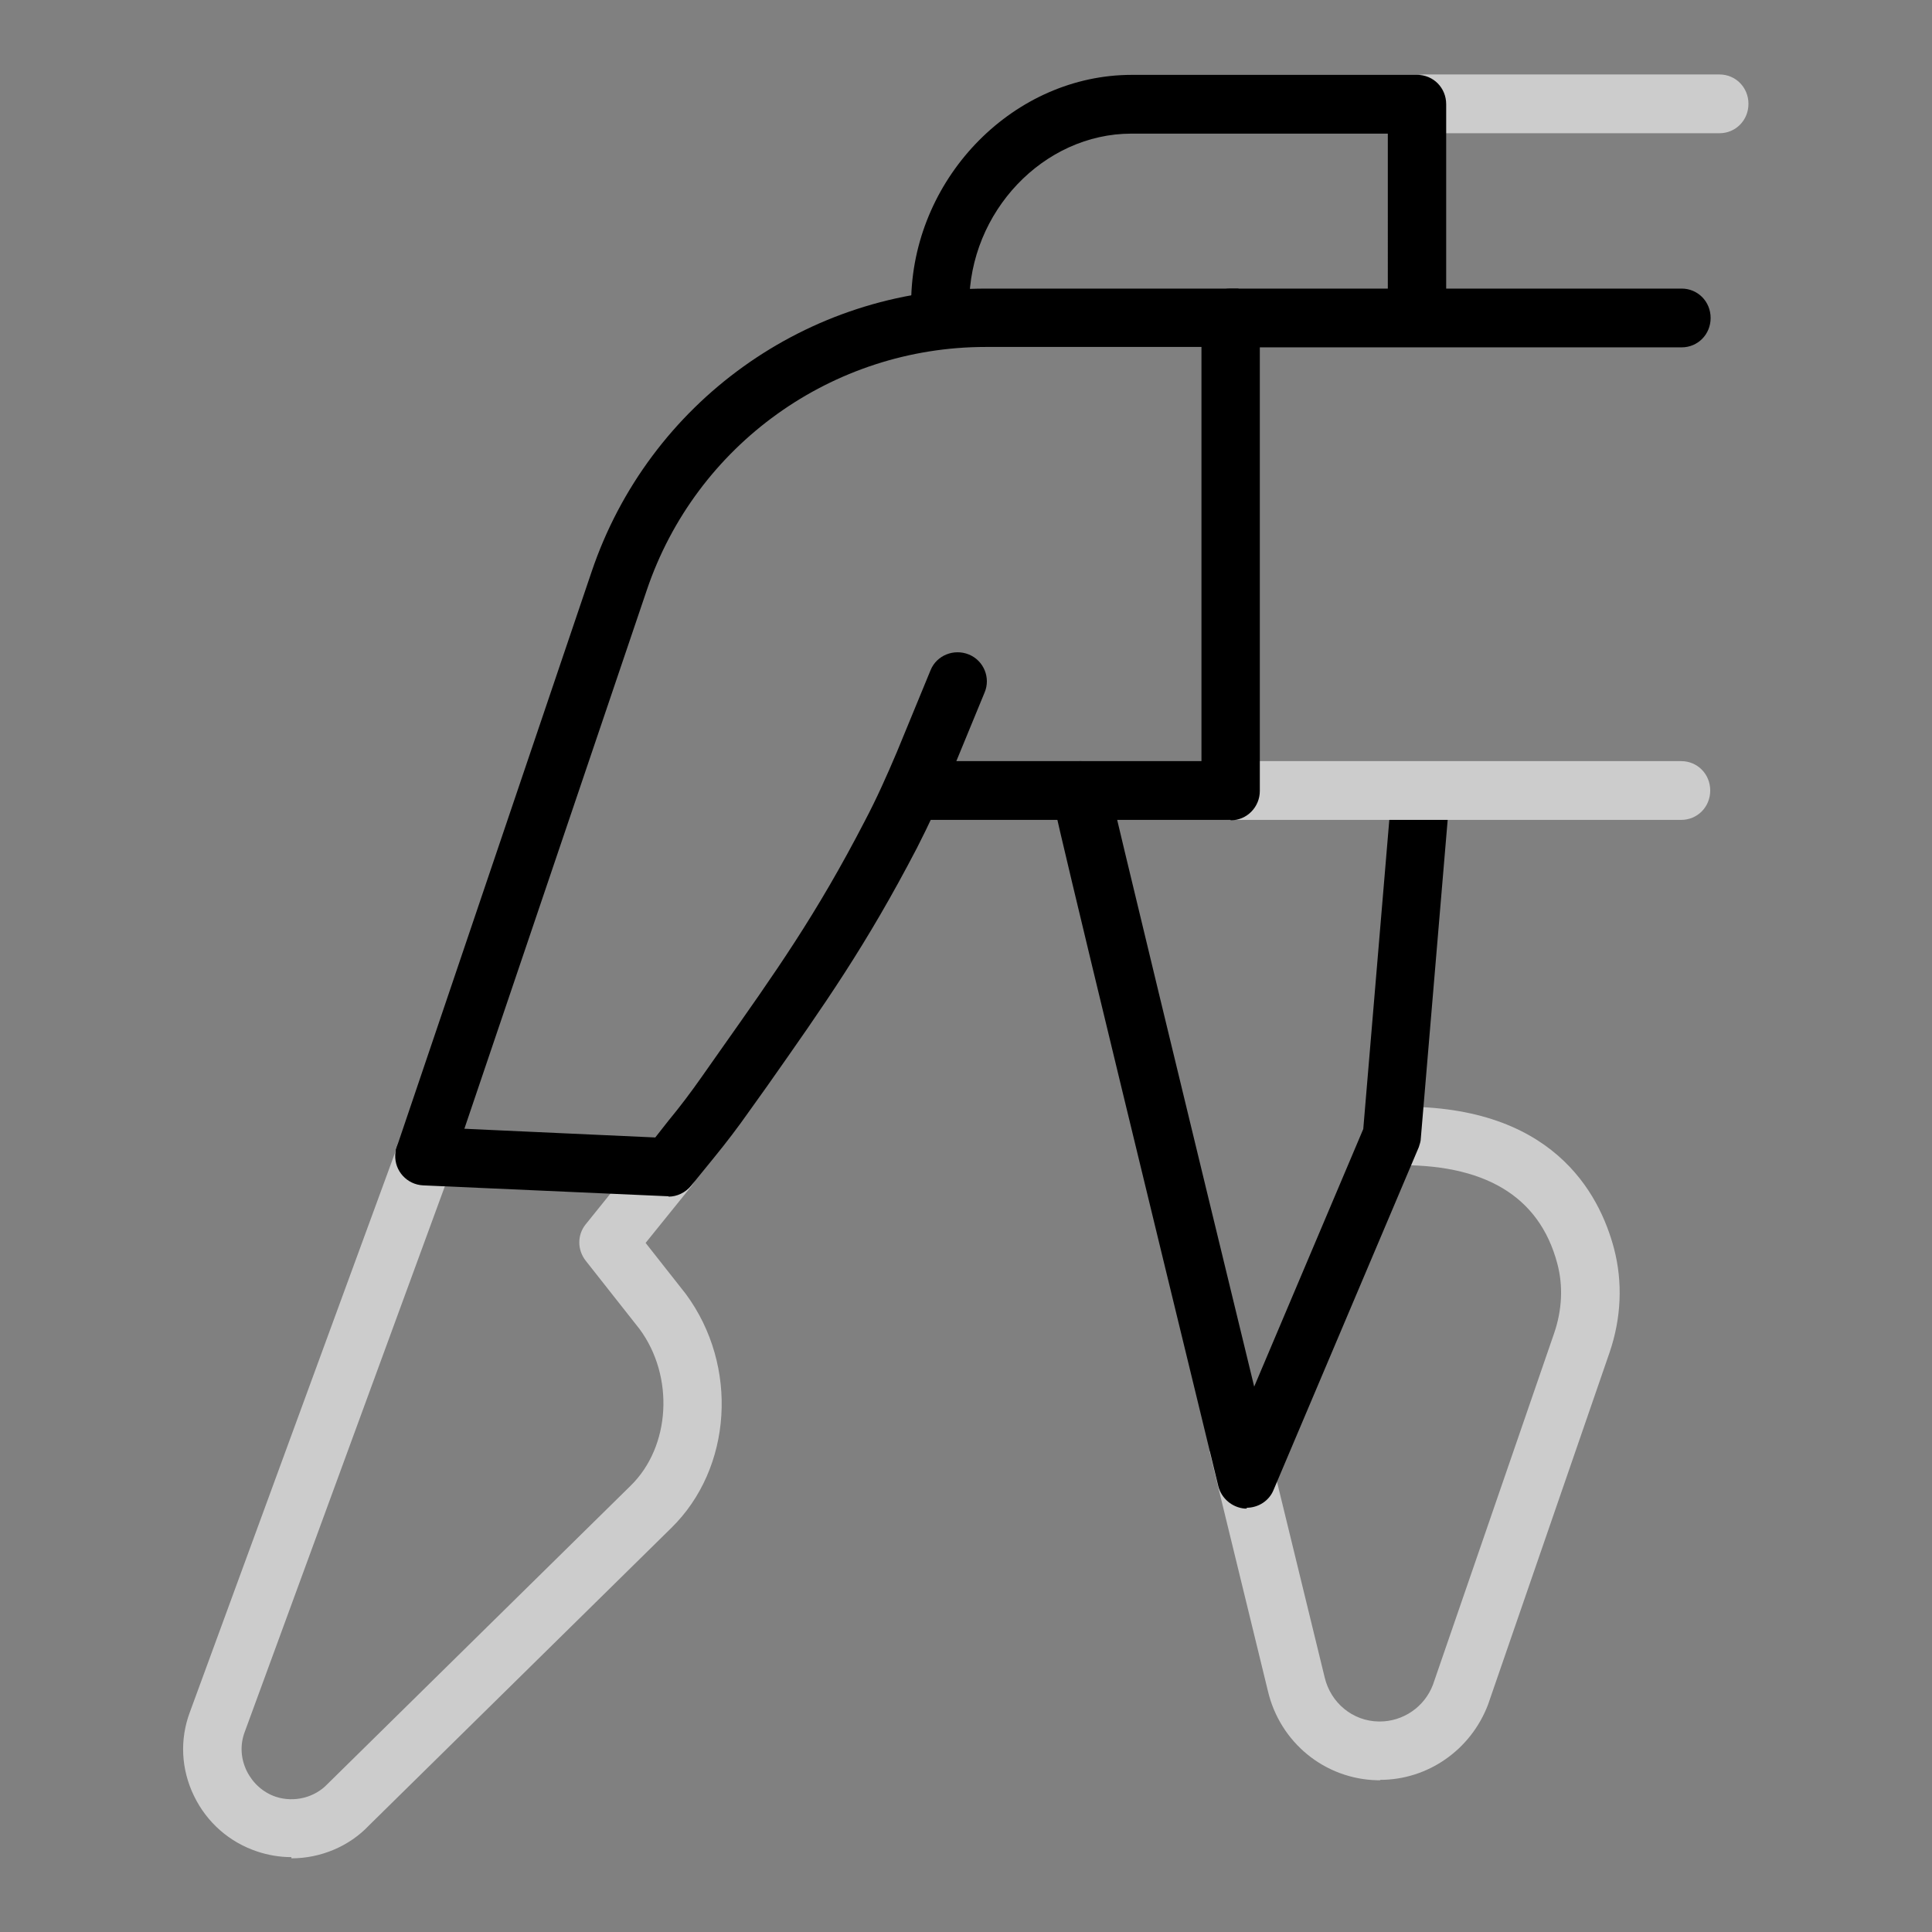
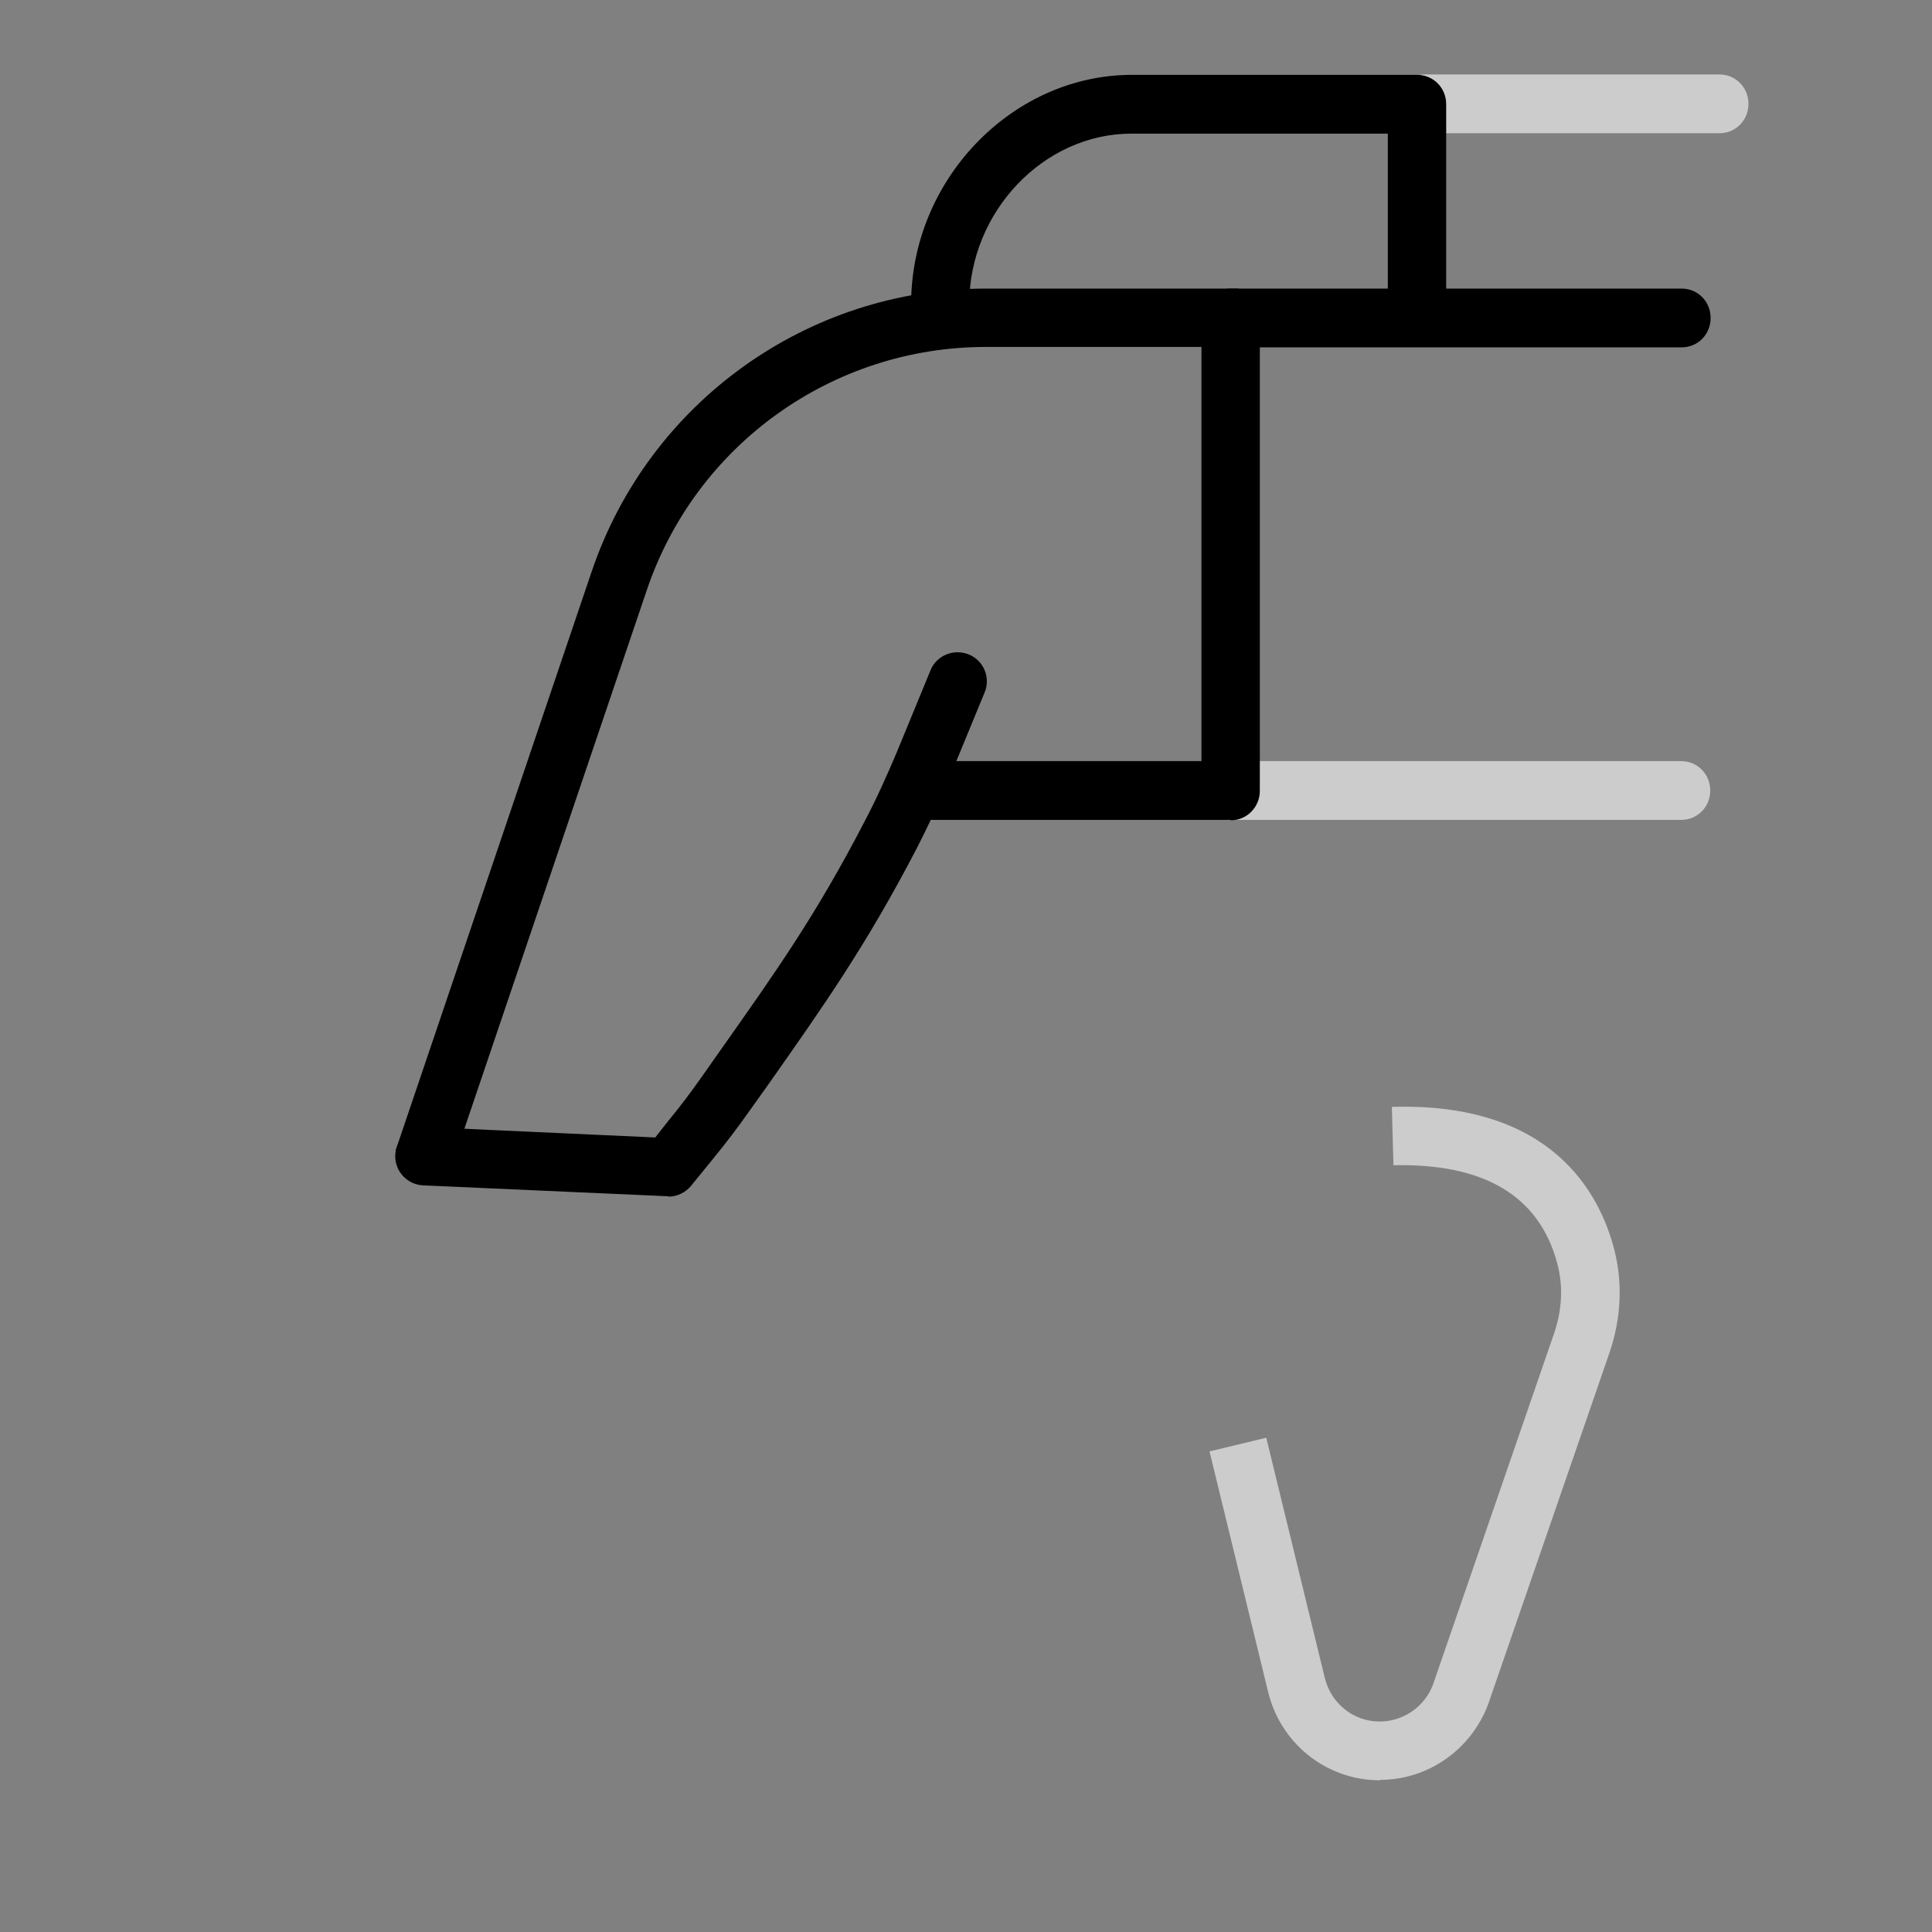
<svg xmlns="http://www.w3.org/2000/svg" id="__1" version="1.1" viewBox="0 0 48 48">
  <rect x="0" y="0" width="48" height="48" fill="#808080" stroke="none" />
  <defs>
    <style> .st0 { stroke: #000; } .st0, .st1 { fill: none; stroke-miterlimit: 10; stroke-width: 1.45px; } .st2 { fill: #ccc; } .st1 { stroke: #fff; stroke-linecap: round; } </style>
  </defs>
  <path class="st2" d="M34.29,44.23s-.04,0-.07,0c-1.31-.03-2.42-.94-2.72-2.22l-1.45-5.95,1.41-.34,1.45,5.95c.15.64.7,1.09,1.34,1.1h.03c.58,0,1.11-.36,1.32-.91l3.01-8.73c.2-.58.23-1.18.08-1.74-.45-1.69-1.83-2.49-4.07-2.44l-.04-1.45c3.99-.12,5.16,2.16,5.52,3.52.22.84.18,1.73-.11,2.58l-3.02,8.75c-.43,1.13-1.5,1.87-2.68,1.87Z" />
-   <path d="M30.98,37.48s-.04,0-.06,0c-.31-.03-.57-.25-.65-.55-4.15-17.05-4.15-17.17-4.15-17.29,0-.4.32-.73.72-.73.36,0,.67.27.72.62.11.53,2.05,8.54,3.6,14.92l2.71-6.4.7-8.31c.03-.4.39-.69.78-.66.4.03.7.38.66.78l-.71,8.42c0,.08-.03.15-.05.22l-3.61,8.52c-.11.27-.38.44-.67.44ZM27.57,19.64h.01-.01Z" />
  <path class="st2" d="M42.72,3.31h-7.34c-.4,0-.72-.32-.72-.73s.32-.73.72-.73h7.34c.4,0,.72.32.72.73s-.32.73-.72.73Z" />
  <path class="st2" d="M41.77,20.37h-11.21c-.4,0-.72-.32-.72-.73s.32-.73.72-.73h11.21c.4,0,.72.32.72.73s-.32.73-.72.73Z" />
  <path d="M23.36,8.28c-.4,0-.72-.32-.72-.73v-.19c.1-3,2.57-5.5,5.48-5.5h7.09c.4,0,.72.32.72.73v4.77h-1.45V3.32h-6.37c-2.18,0-4.03,1.94-4.03,4.24,0,.4-.32.73-.72.73Z" />
-   <path class="st2" d="M7.24,46.14c-.29,0-.58-.05-.85-.14-.69-.23-1.25-.72-1.57-1.38-.32-.66-.36-1.4-.1-2.09l5.12-13.96c.14-.38.55-.57.93-.43.38.14.57.55.43.93l-5.12,13.96c-.12.32-.1.66.05.97.15.3.4.53.72.64.46.15.97.02,1.29-.32l7.53-7.41c.99-.97,1.09-2.71.22-3.89l-1.34-1.7c-.21-.27-.21-.64,0-.9l1.49-1.85c.25-.31.71-.36,1.02-.11.31.25.36.71.11,1.02l-1.13,1.4,1,1.27c1.32,1.79,1.15,4.33-.36,5.81l-7.51,7.39c-.49.52-1.2.82-1.93.82Z" />
  <path class="st1" d="M8.5,28.75" />
  <path class="st1" d="M10.51,28.81" />
  <path d="M30.57,20.37h-7.56c-.4,0-.72-.32-.72-.73s.32-.73.72-.73h6.84V7.9c0-.4.32-.73.72-.73h11.21c.4,0,.72.32.72.73s-.32.73-.72.73h-10.48v11.02c0,.4-.32.73-.72.73Z" />
  <path d="M16.61,29.72h-.03l-6.07-.27c-.4-.02-.71-.36-.69-.76.02-.4.39-.69.76-.69l5.7.26.33-.42c.29-.35.56-.71.82-1.08l.45-.64c1.39-1.97,2.4-3.39,3.61-5.73.28-.53.54-1.11.79-1.7l.84-2.04c.15-.37.58-.54.95-.39.37.15.55.58.39.95l-.84,2.04c-.26.64-.55,1.25-.84,1.82-1.26,2.42-2.29,3.88-3.71,5.9l-.45.63c-.28.4-.57.78-.88,1.16l-.57.7c-.14.17-.35.27-.56.27Z" />
  <path d="M11.2,29.04l-1.37-.46,4.87-14.38c1.42-4.2,5.36-7.03,9.79-7.03h6.28v1.45h-6.28c-3.81,0-7.2,2.43-8.42,6.04l-4.87,14.38Z" />
-   <path class="st0" d="M34.64,27.82" />
  <path class="st0" d="M34.62,27.96" />
-   <path class="st0" d="M34.62,27.96" />
-   <path class="st0" d="M35.25,19.64" />
</svg>